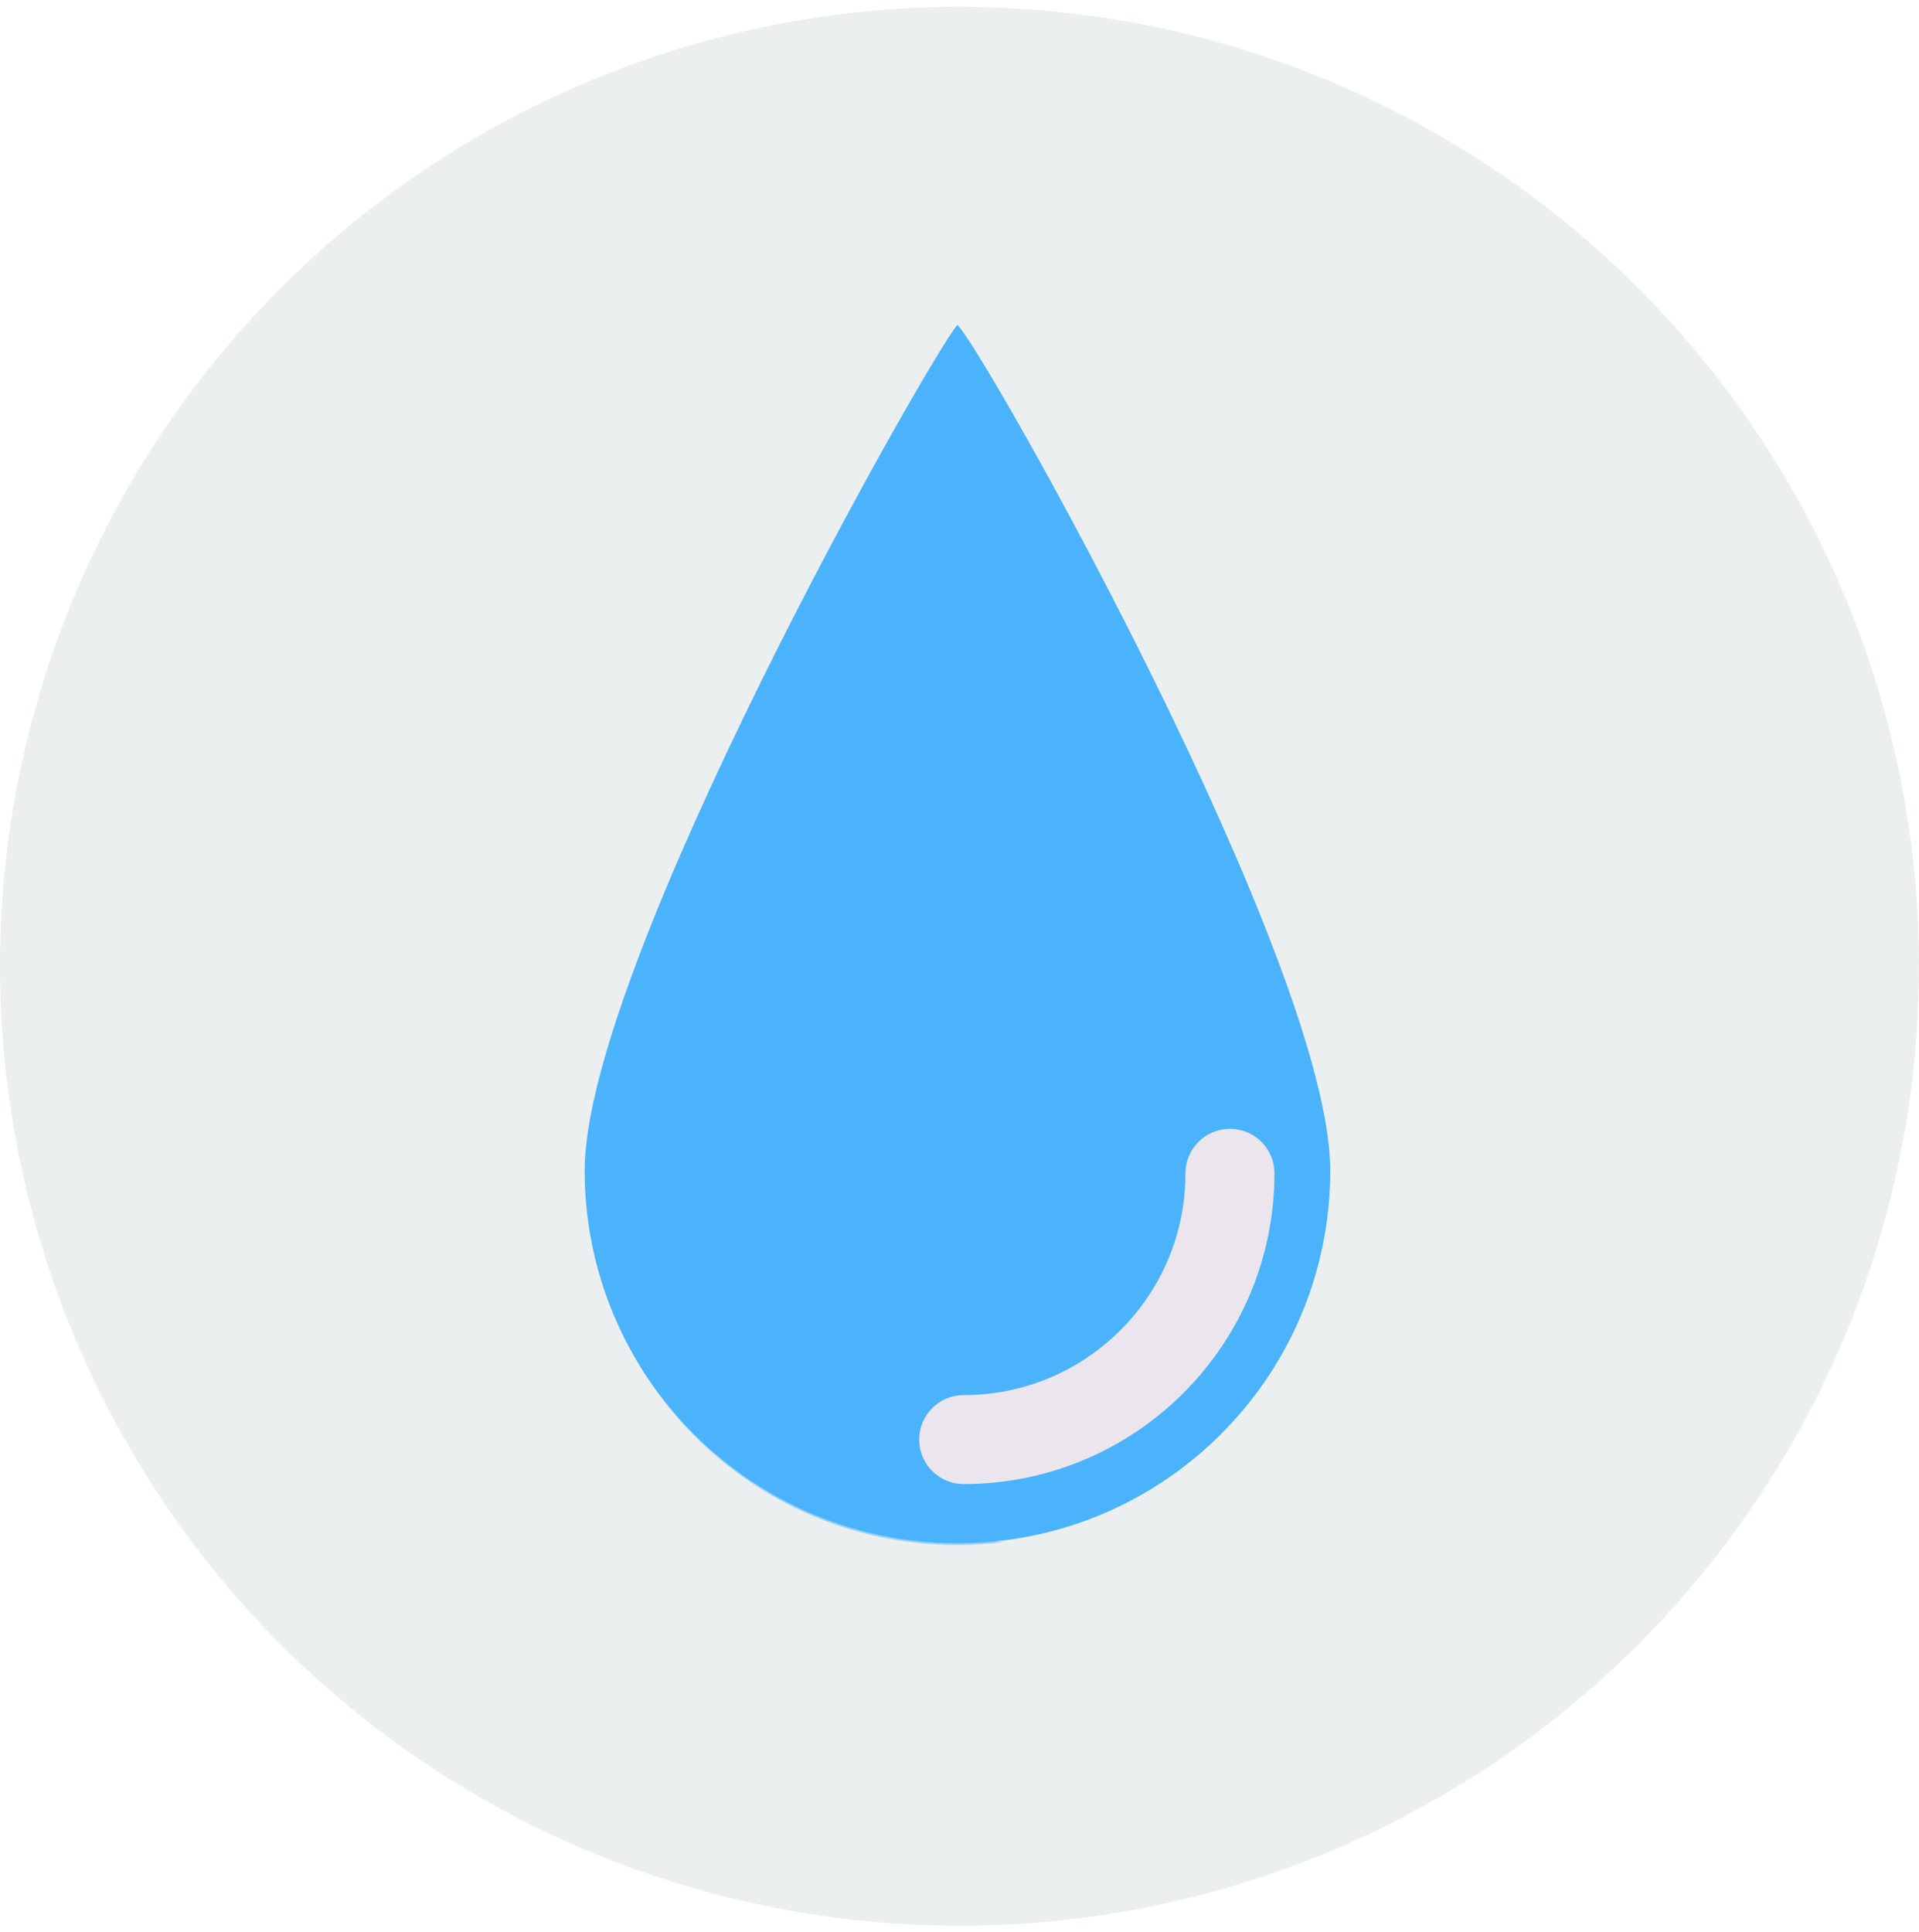
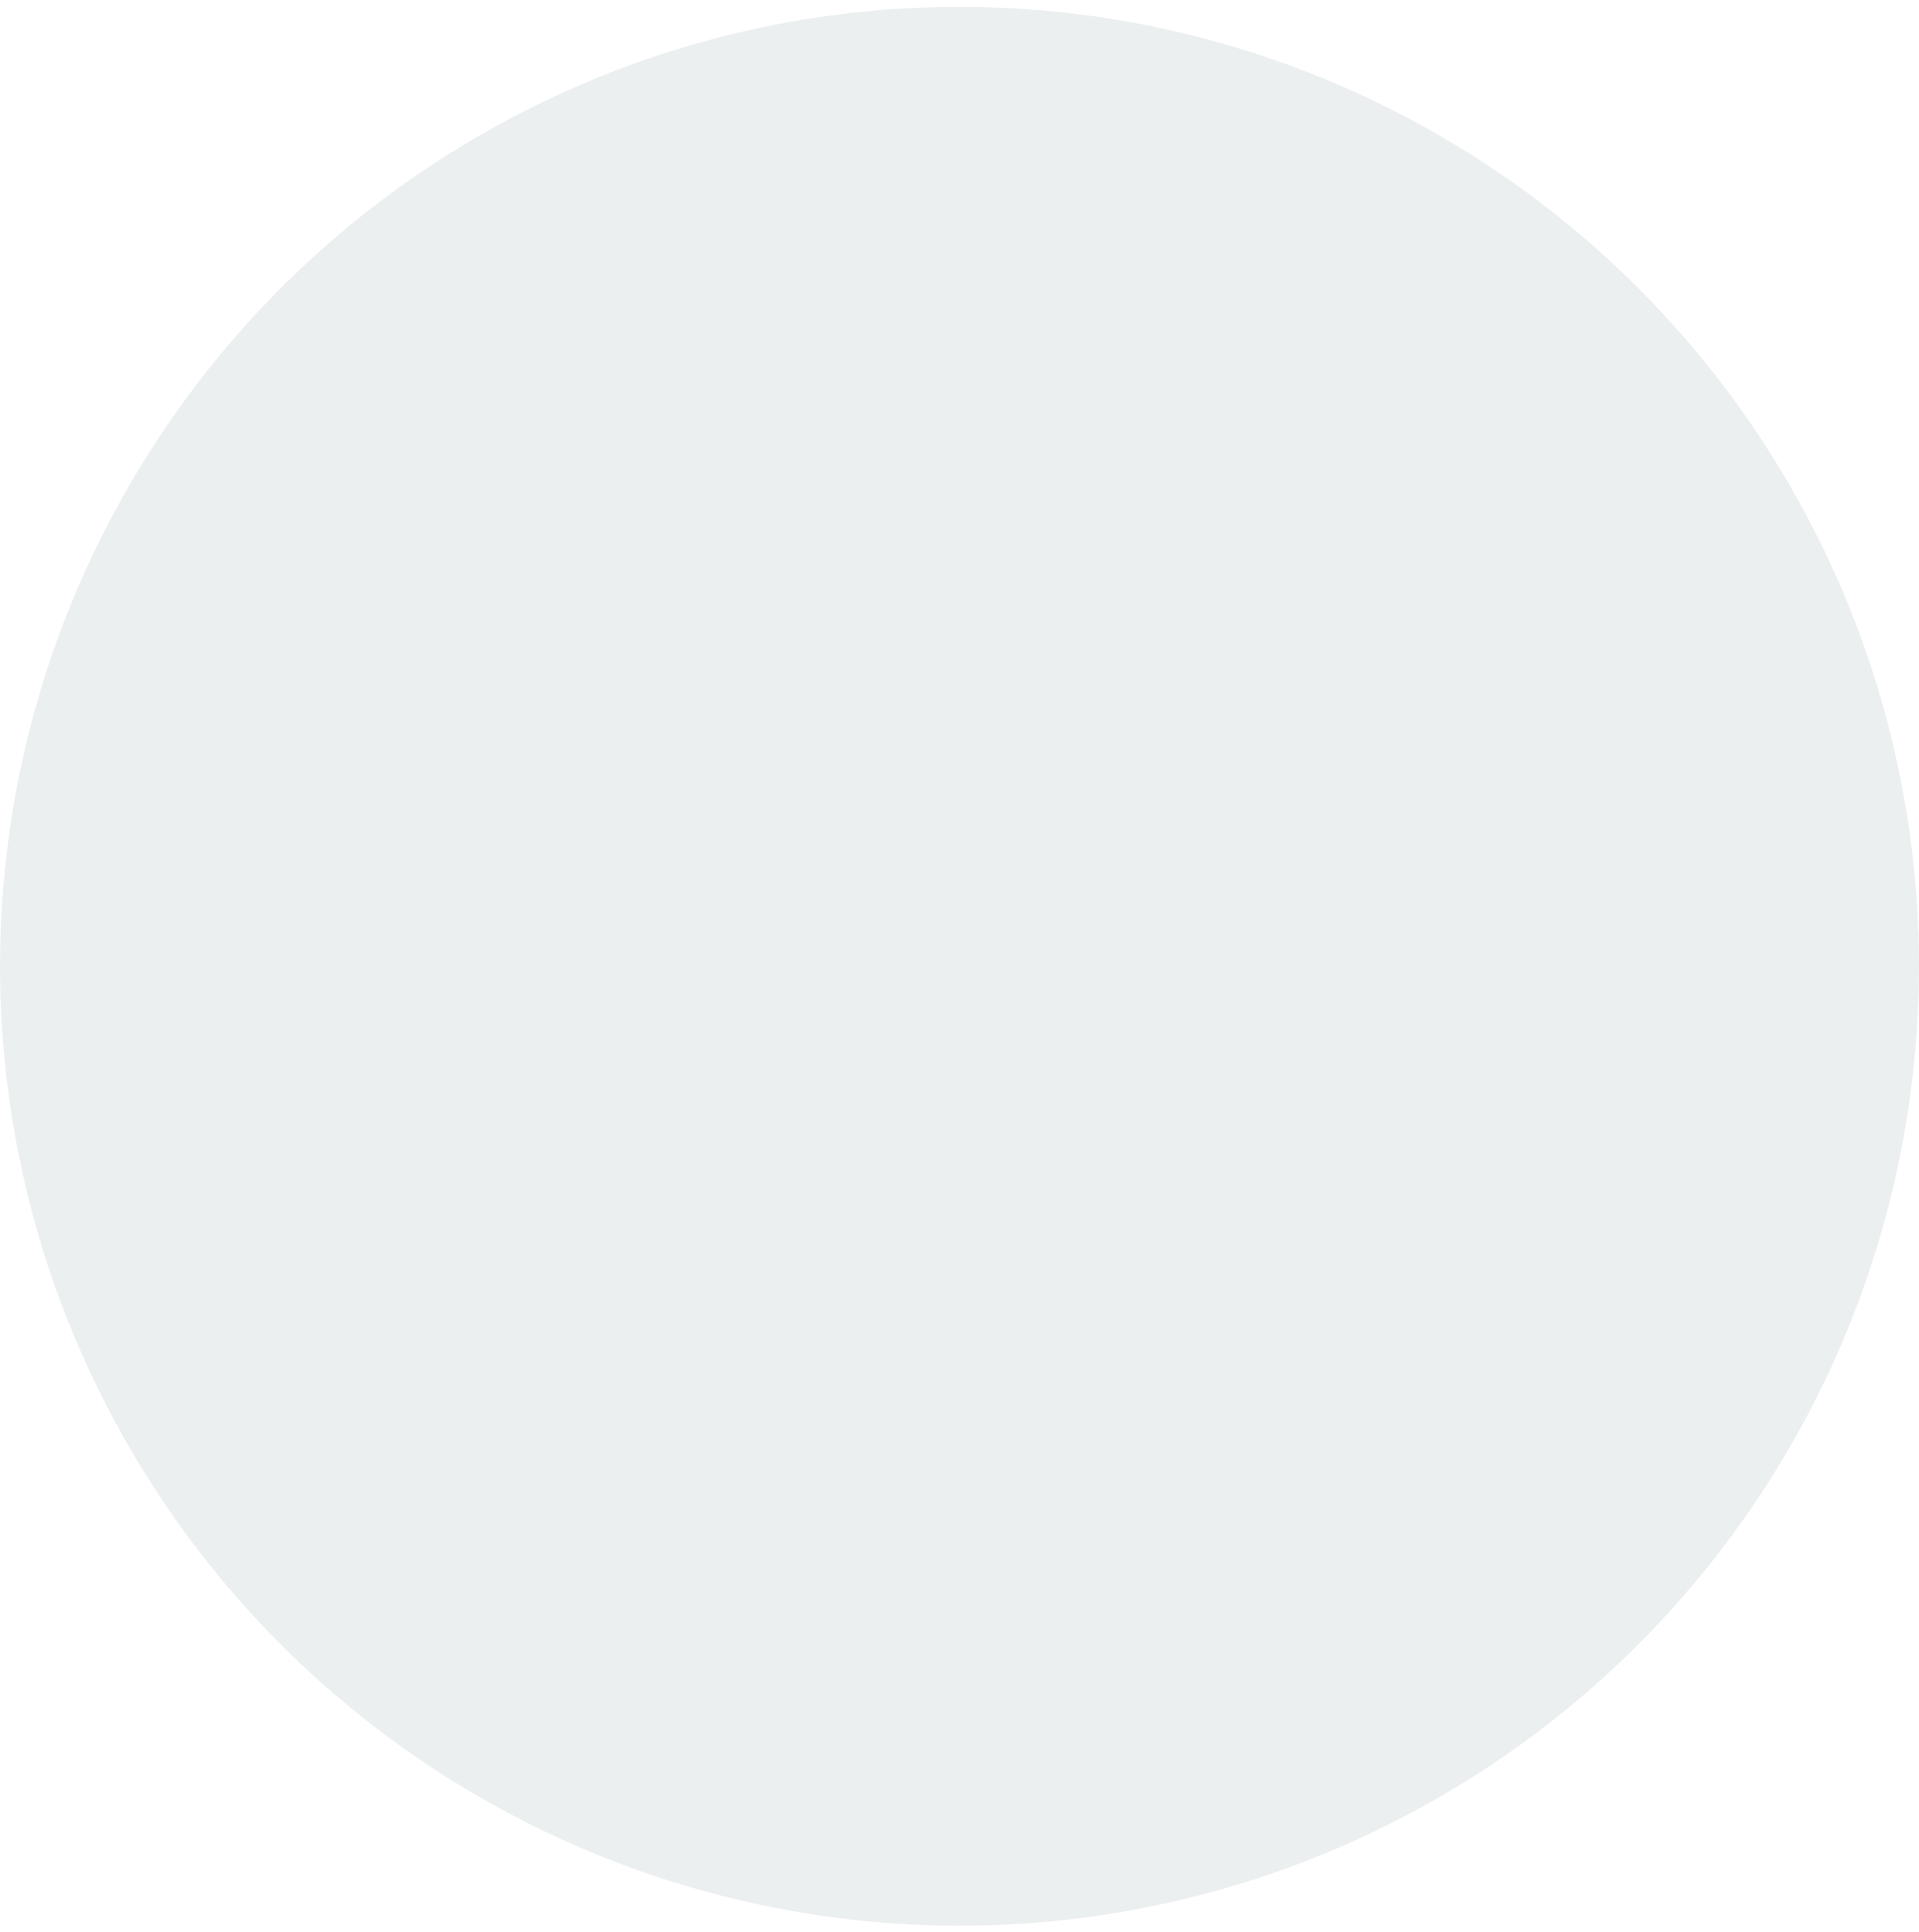
<svg xmlns="http://www.w3.org/2000/svg" width="151" height="152" viewBox="0 0 151 152" fill="none">
  <circle cx="75.5" cy="76.035" r="75.5" fill="url(#paint0_linear_2158_9029)" />
-   <path d="M104.674 92.103C104.674 108.304 91.54 121.437 75.339 121.437C59.138 121.437 46.005 108.304 46.005 92.103C46.005 75.902 73.206 27.961 75.339 25.561C77.606 27.828 104.674 75.902 104.674 92.103Z" fill="#4AB3FC" />
-   <path d="M96.781 92.326C96.781 103.897 87.4 113.278 75.829 113.278" stroke="#EBE6EE" stroke-width="7" stroke-linecap="round" stroke-linejoin="round" />
  <g style="mix-blend-mode:multiply" opacity="0.5">
    <g style="mix-blend-mode:multiply">
-       <path d="M51.593 92.071C51.593 78.515 70.635 42.74 78.103 30.014C76.674 27.609 75.668 26.058 75.304 25.694C73.171 28.094 46.122 76.035 46.122 92.236C46.122 108.437 59.103 121.571 75.304 121.571C76.554 121.571 77.785 121.492 78.994 121.34C63.694 120.345 51.593 107.622 51.593 92.071Z" fill="#4AB3FC" />
-     </g>
+       </g>
  </g>
  <defs>
    <linearGradient id="paint0_linear_2158_9029" x1="42.638" y1="2.077" x2="86.624" y2="168.545" gradientUnits="userSpaceOnUse">
      <stop stop-color="#41616D" stop-opacity="0.1" />
      <stop offset="1" stop-color="#41616D" stop-opacity="0.1" />
    </linearGradient>
  </defs>
</svg>